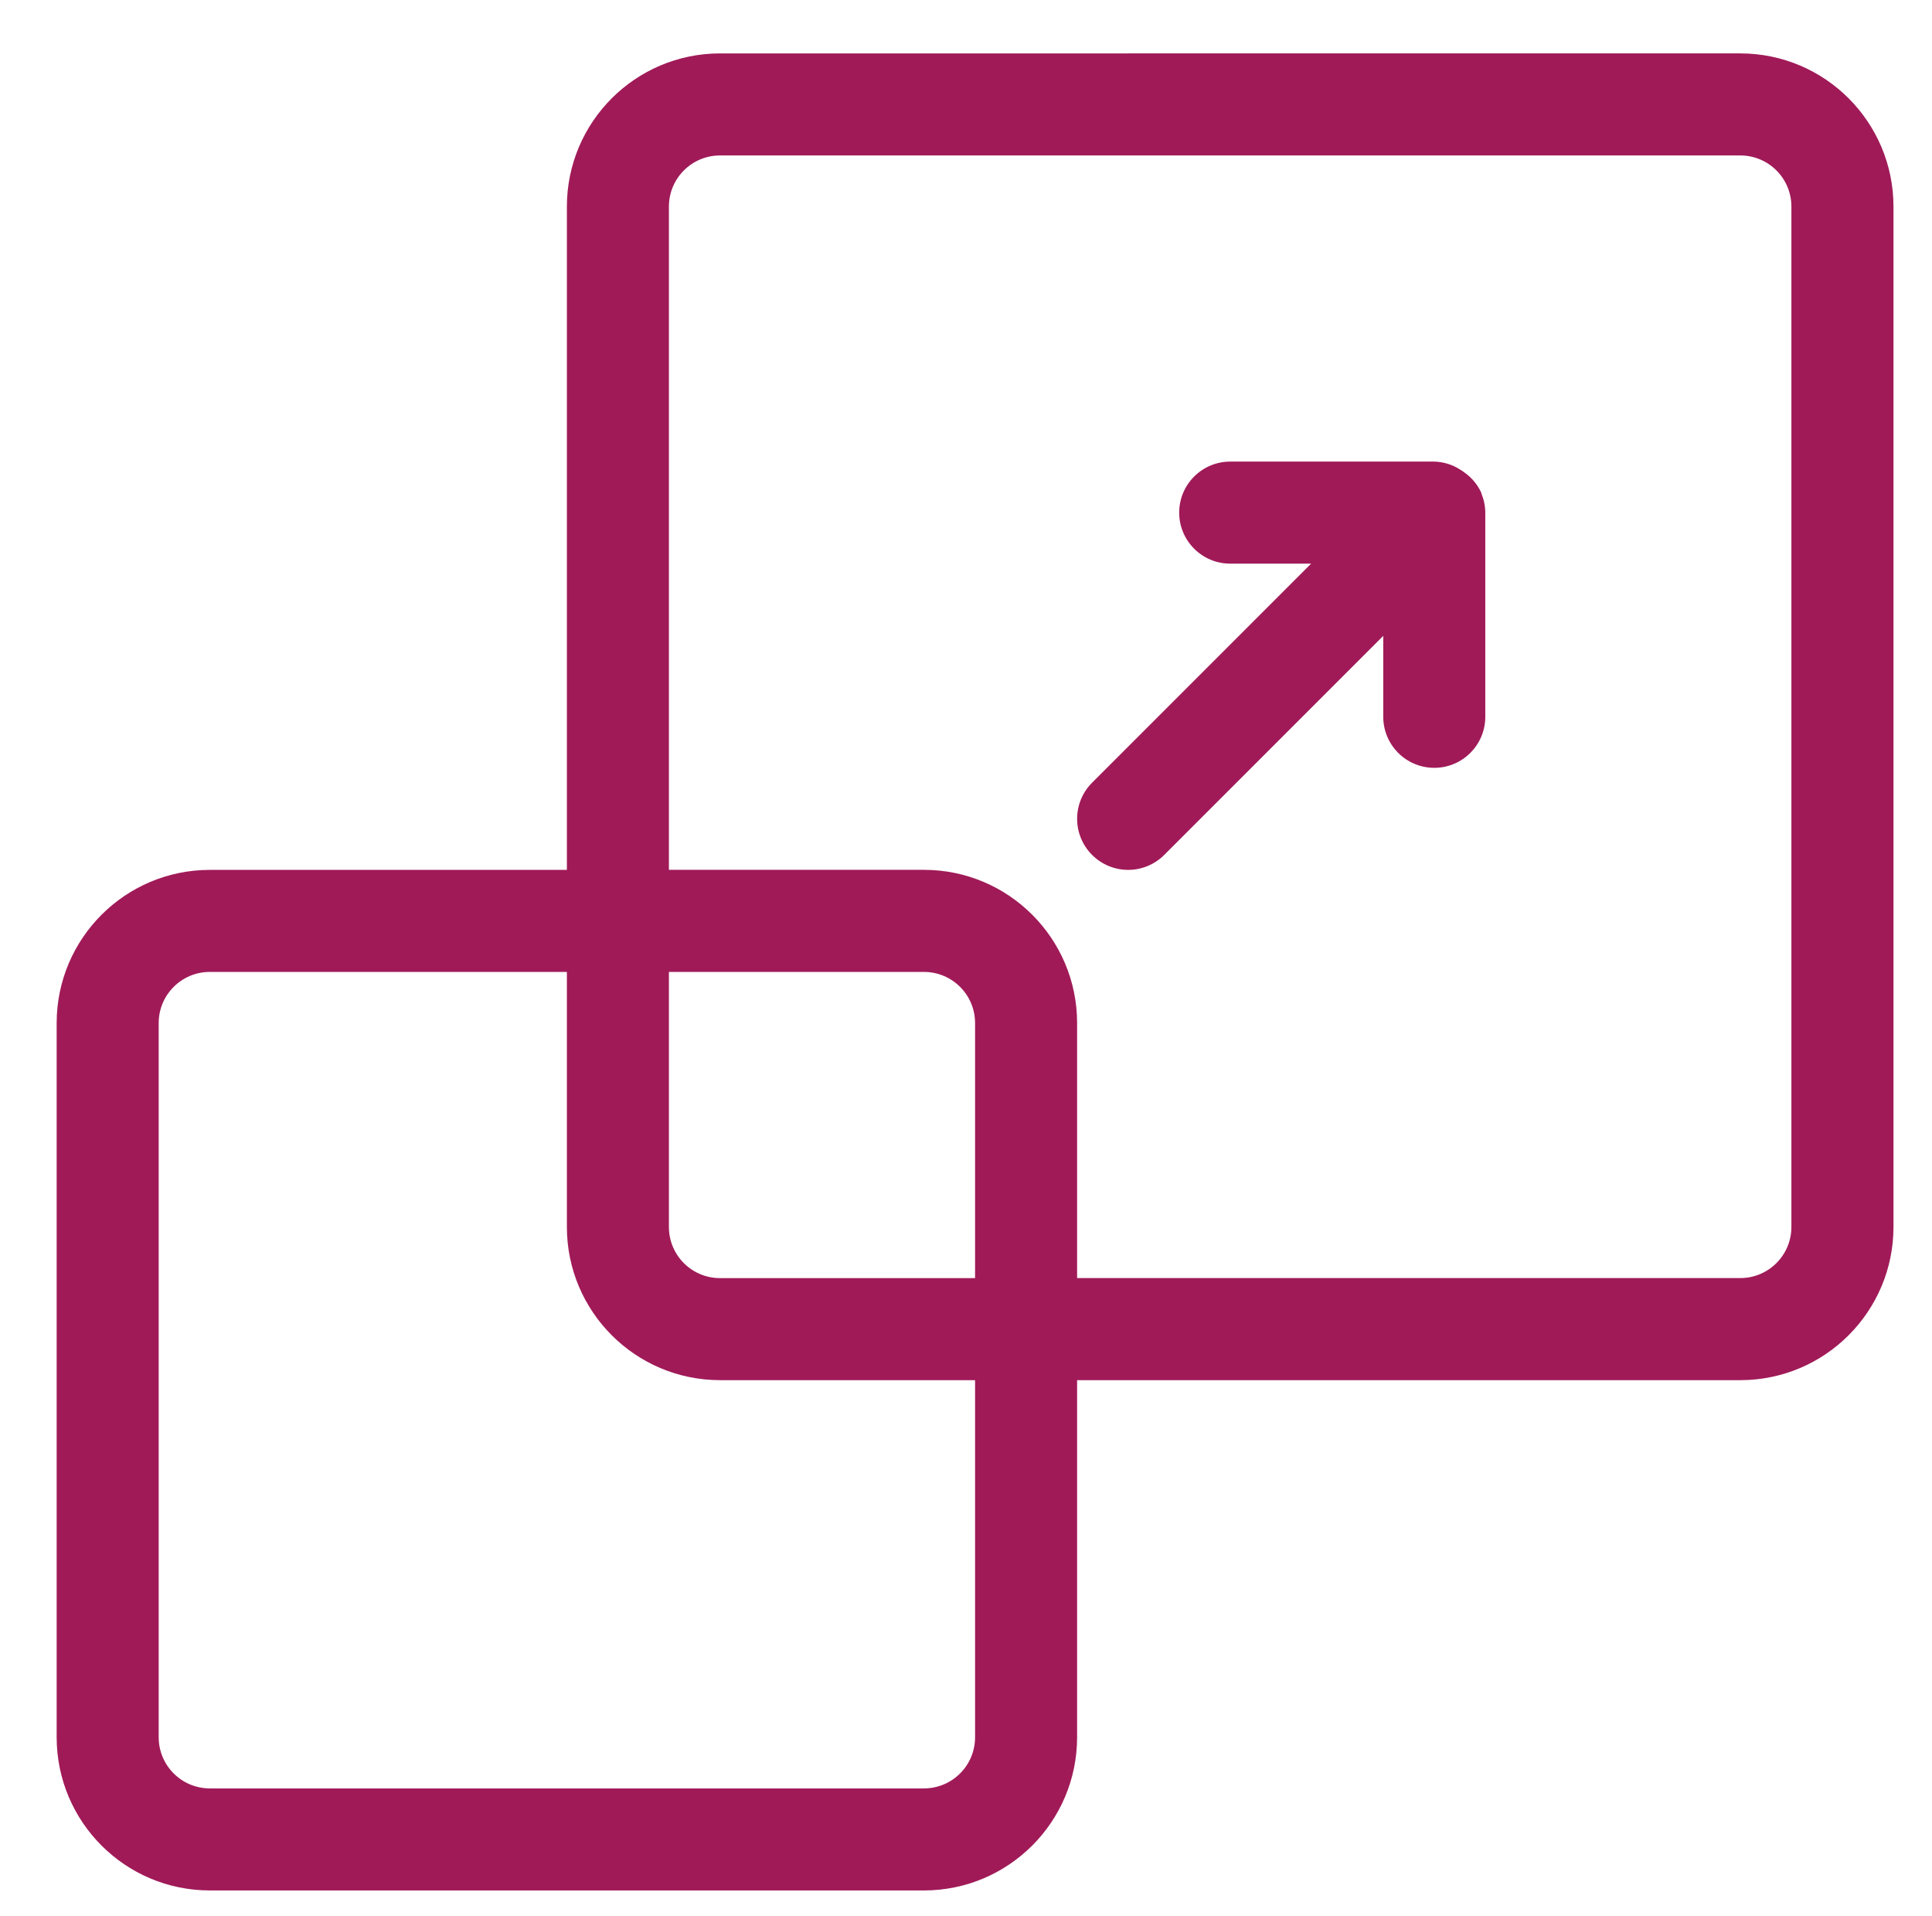
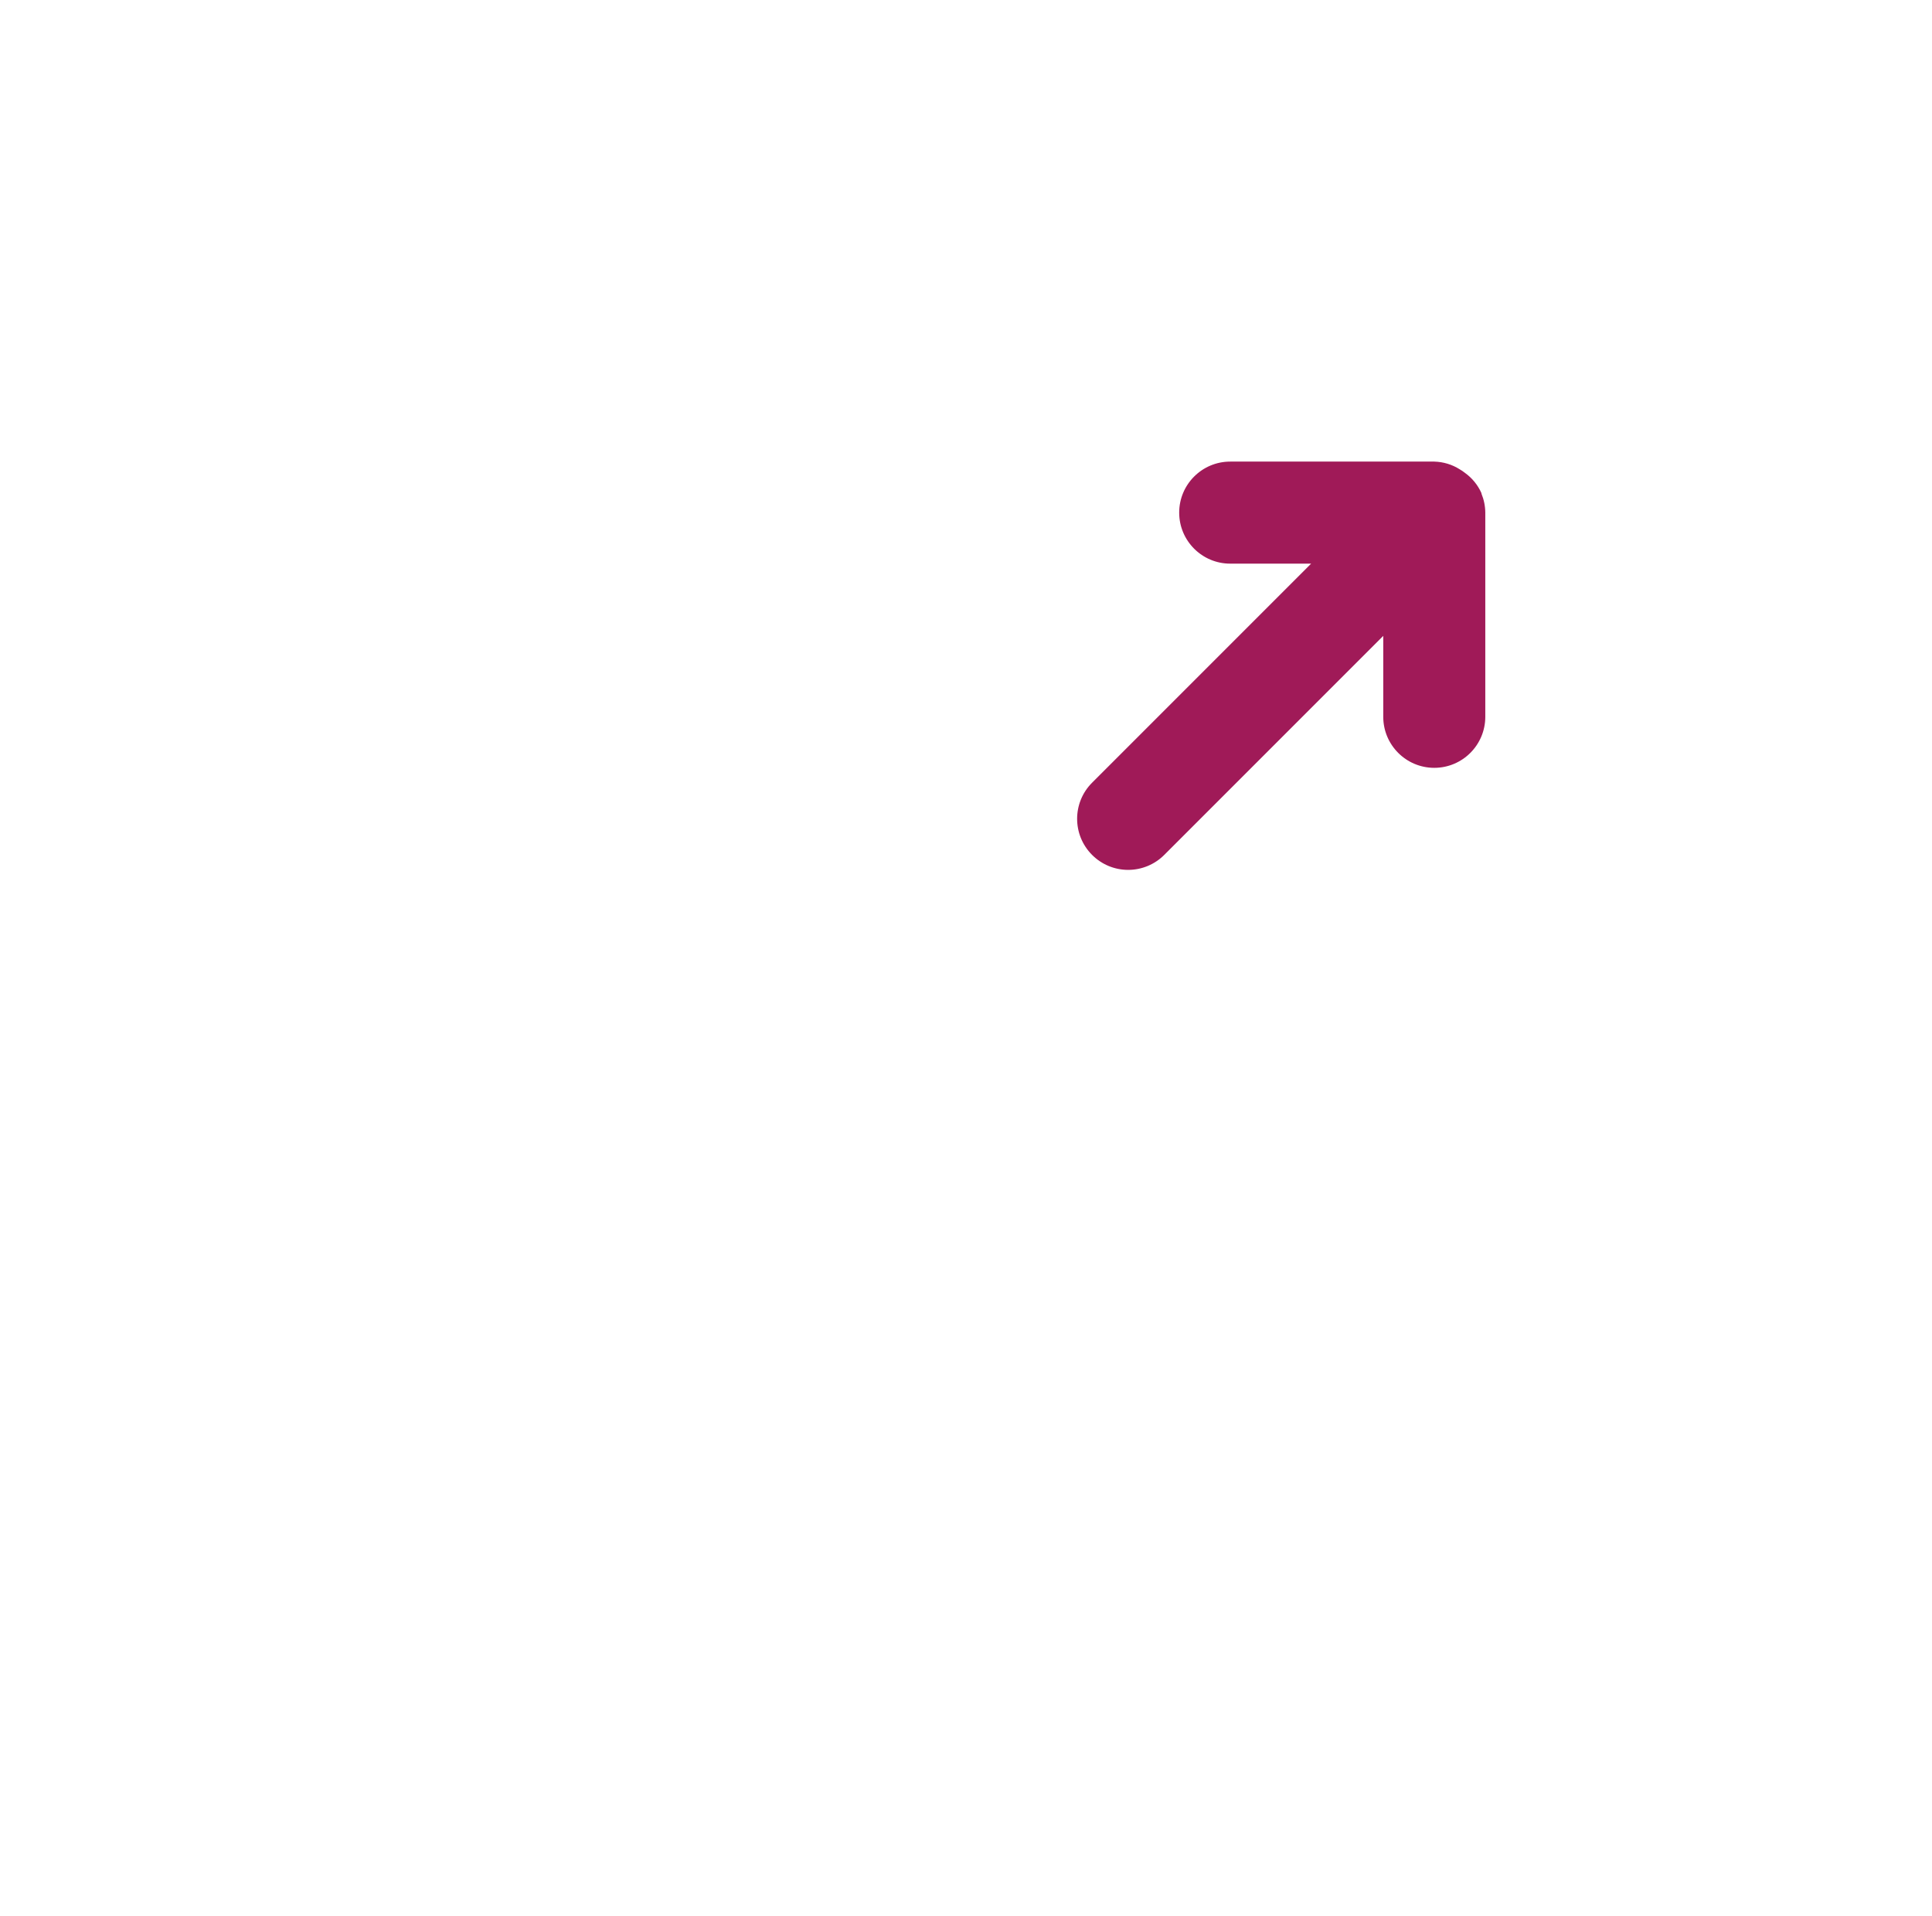
<svg xmlns="http://www.w3.org/2000/svg" version="1.1" x="0px" y="0px" viewBox="0 0 397.25 393.99" style="enable-background:new 0 0 397.25 393.99;" xml:space="preserve">
  <style type="text/css">
	.st0{fill:none;stroke:#000000;stroke-width:6;stroke-miterlimit:10;}
	.st1{fill:#A01A58;}
	.st2{fill:none;stroke:#A01A58;stroke-miterlimit:10;}
	.st3{fill:#00AEEF;}
	.st4{fill:#FFFFFF;}
	.st5{fill:none;stroke:#A01A58;stroke-width:9;stroke-miterlimit:10;}
	.st6{fill:#CFD8DC;}
	.st7{fill:#B0BEC5;}
	.st8{fill:#2962FF;}
	.st9{fill:#283593;}
	.st10{fill:url(#SVGID_1_);}
	.st11{fill:none;}
	.st12{fill:none;stroke:#A01A58;stroke-width:7;stroke-miterlimit:10;}
	.st13{fill:url(#SVGID_00000085967592511465699350000005606958782823373462_);}
	.st14{fill:url(#SVGID_00000123404776513935286810000011318585048093253788_);}
	.st15{fill:url(#SVGID_00000066474427521180152220000013731167085064758418_);}
	.st16{fill:url(#SVGID_00000107587588506249481430000015360863879703192249_);}
	.st17{fill:url(#SVGID_00000099628659990435443840000003591002621613419194_);}
	.st18{fill:url(#SVGID_00000130620002389243417570000003025840483488428469_);}
	.st19{fill:url(#SVGID_00000052065111052922469030000005655658300667571351_);}
	.st20{fill:url(#SVGID_00000071522708732684457000000011747436786100087173_);}
	.st21{fill:none;stroke:#A01A58;stroke-width:8.666;stroke-miterlimit:10;}
	.st22{fill:#FFFFFF;stroke:#A01A58;stroke-width:7;stroke-miterlimit:10;}
	.st23{fill:none;stroke:#000000;stroke-width:10.181;stroke-linecap:round;stroke-linejoin:round;}
	.st24{fill:none;stroke:#A01A58;stroke-width:10;stroke-linecap:round;stroke-linejoin:round;stroke-miterlimit:10;}
	.st25{fill:none;stroke:#A01A58;stroke-width:8;stroke-linecap:round;stroke-linejoin:round;stroke-miterlimit:10;}
	.st26{fill:none;stroke:#000000;stroke-width:16;stroke-linecap:round;stroke-linejoin:round;}
	.st27{fill:none;stroke:#2962FF;stroke-width:16;stroke-linecap:round;stroke-linejoin:round;}
	.st28{fill:url(#SVGID_00000111172951448981571680000008766049919467307412_);}
	
		.st29{fill:none;stroke:url(#SVGID_00000168111311754026253320000013359818478793314698_);stroke-width:16;stroke-linecap:round;stroke-linejoin:round;}
	.st30{fill:#290480;}
	.st31{fill:none;stroke:#A01A58;stroke-width:12;stroke-miterlimit:10;}
	.st32{fill:none;stroke:#000000;stroke-width:11.802;stroke-miterlimit:10;}
	.st33{fill:none;stroke:#A01A58;stroke-width:16;stroke-linecap:round;stroke-linejoin:round;stroke-miterlimit:10;}
	.st34{fill:none;stroke:#A01A58;stroke-width:10;stroke-miterlimit:10;}
	.st35{fill:none;stroke:#000000;stroke-width:12.75;stroke-linejoin:round;}
	.st36{fill:none;stroke:#080808;stroke-width:12.75;stroke-linecap:round;stroke-linejoin:round;}
	.st37{fill:none;stroke:#080808;stroke-width:12.75;stroke-linejoin:round;}
	.st38{fill:none;stroke:#000000;stroke-width:16;stroke-linecap:round;stroke-miterlimit:10;}
	.st39{fill:none;stroke:#000000;stroke-width:16;stroke-linecap:square;stroke-miterlimit:10;}
	.st40{fill:none;stroke:#A01A58;stroke-width:15;stroke-linecap:round;stroke-linejoin:round;stroke-miterlimit:10;}
	.st41{fill:none;stroke:url(#SVGID_00000147936064323977984150000016119635539082883995_);stroke-width:16;stroke-miterlimit:10;}
	.st42{fill:url(#SVGID_00000159471637150791237390000014551128684785635247_);}
	.st43{fill:none;stroke:#A01A58;stroke-width:23;stroke-miterlimit:10;}
	.st44{fill:none;stroke:#A01A58;stroke-width:18;stroke-miterlimit:10;}
	.st45{fill:none;stroke:#A01A58;stroke-width:18.632;stroke-linecap:round;stroke-linejoin:round;stroke-miterlimit:10;}
	.st46{fill:none;stroke:#A01A58;stroke-width:84.147;stroke-linecap:round;stroke-linejoin:round;stroke-miterlimit:10;}
	.st47{fill:none;stroke:#A01A58;stroke-width:16.901;stroke-miterlimit:10;}
	.st48{fill:none;stroke:#A01A58;stroke-width:17;stroke-miterlimit:10;}
	.st49{fill:none;stroke:#A01A58;stroke-width:15.206;stroke-miterlimit:10;}
	.st50{fill:none;stroke:#A01A58;stroke-width:16.354;stroke-miterlimit:10;}
	.st51{fill:none;stroke:#A01A58;stroke-width:19.173;stroke-miterlimit:10;}
</style>
  <g id="Layer_2">
</g>
  <g id="Layer_1">
    <g>
-       <path class="st1" d="M43.12,388.66H190c17.37-0.02,31.45-14.1,31.47-31.47v-73.44h136.39c17.37-0.02,31.45-14.1,31.47-31.47V42.45    c-0.02-17.37-14.1-31.45-31.47-31.47H148.03c-17.37,0.02-31.45,14.1-31.47,31.47v136.39H43.12c-17.37,0.02-31.45,14.1-31.47,31.47    v146.88C11.67,374.56,25.75,388.64,43.12,388.66z M137.54,42.45c0.01-5.79,4.7-10.48,10.49-10.49h209.82    c5.79,0.01,10.48,4.7,10.49,10.49v209.82c-0.01,5.79-4.7,10.48-10.49,10.49H221.47v-52.46c-0.02-17.37-14.1-31.45-31.47-31.47    h-52.46V42.45z M137.54,199.82H190c5.79,0.01,10.48,4.7,10.49,10.49v52.46h-52.46c-5.79-0.01-10.48-4.7-10.49-10.49V199.82z     M32.63,210.31c0.01-5.79,4.7-10.48,10.49-10.49h73.44v52.46c0.02,17.37,14.1,31.45,31.47,31.47h52.46v73.44    c-0.01,5.79-4.7,10.48-10.49,10.49H43.12c-5.79-0.01-10.48-4.7-10.49-10.49V210.31z" />
      <path class="st1" d="M231.96,178.84c2.78,0,5.45-1.1,7.42-3.07l45.04-45.04v16.64c0,5.79,4.7,10.49,10.49,10.49    s10.49-4.7,10.49-10.49V105.4c-0.01-1.34-0.28-2.67-0.79-3.92v-0.1l-0.01-0.02c-0.75-1.67-1.93-3.11-3.42-4.17    c-0.33-0.26-0.68-0.5-1.05-0.71c-1.56-0.99-3.37-1.53-5.22-1.58h-41.96c-5.79,0-10.49,4.7-10.49,10.49    c0,5.79,4.7,10.49,10.49,10.49h16.64l-45.04,45.04c-4.1,4.1-4.1,10.74,0,14.84C226.51,177.73,229.18,178.84,231.96,178.84z" />
    </g>
  </g>
</svg>